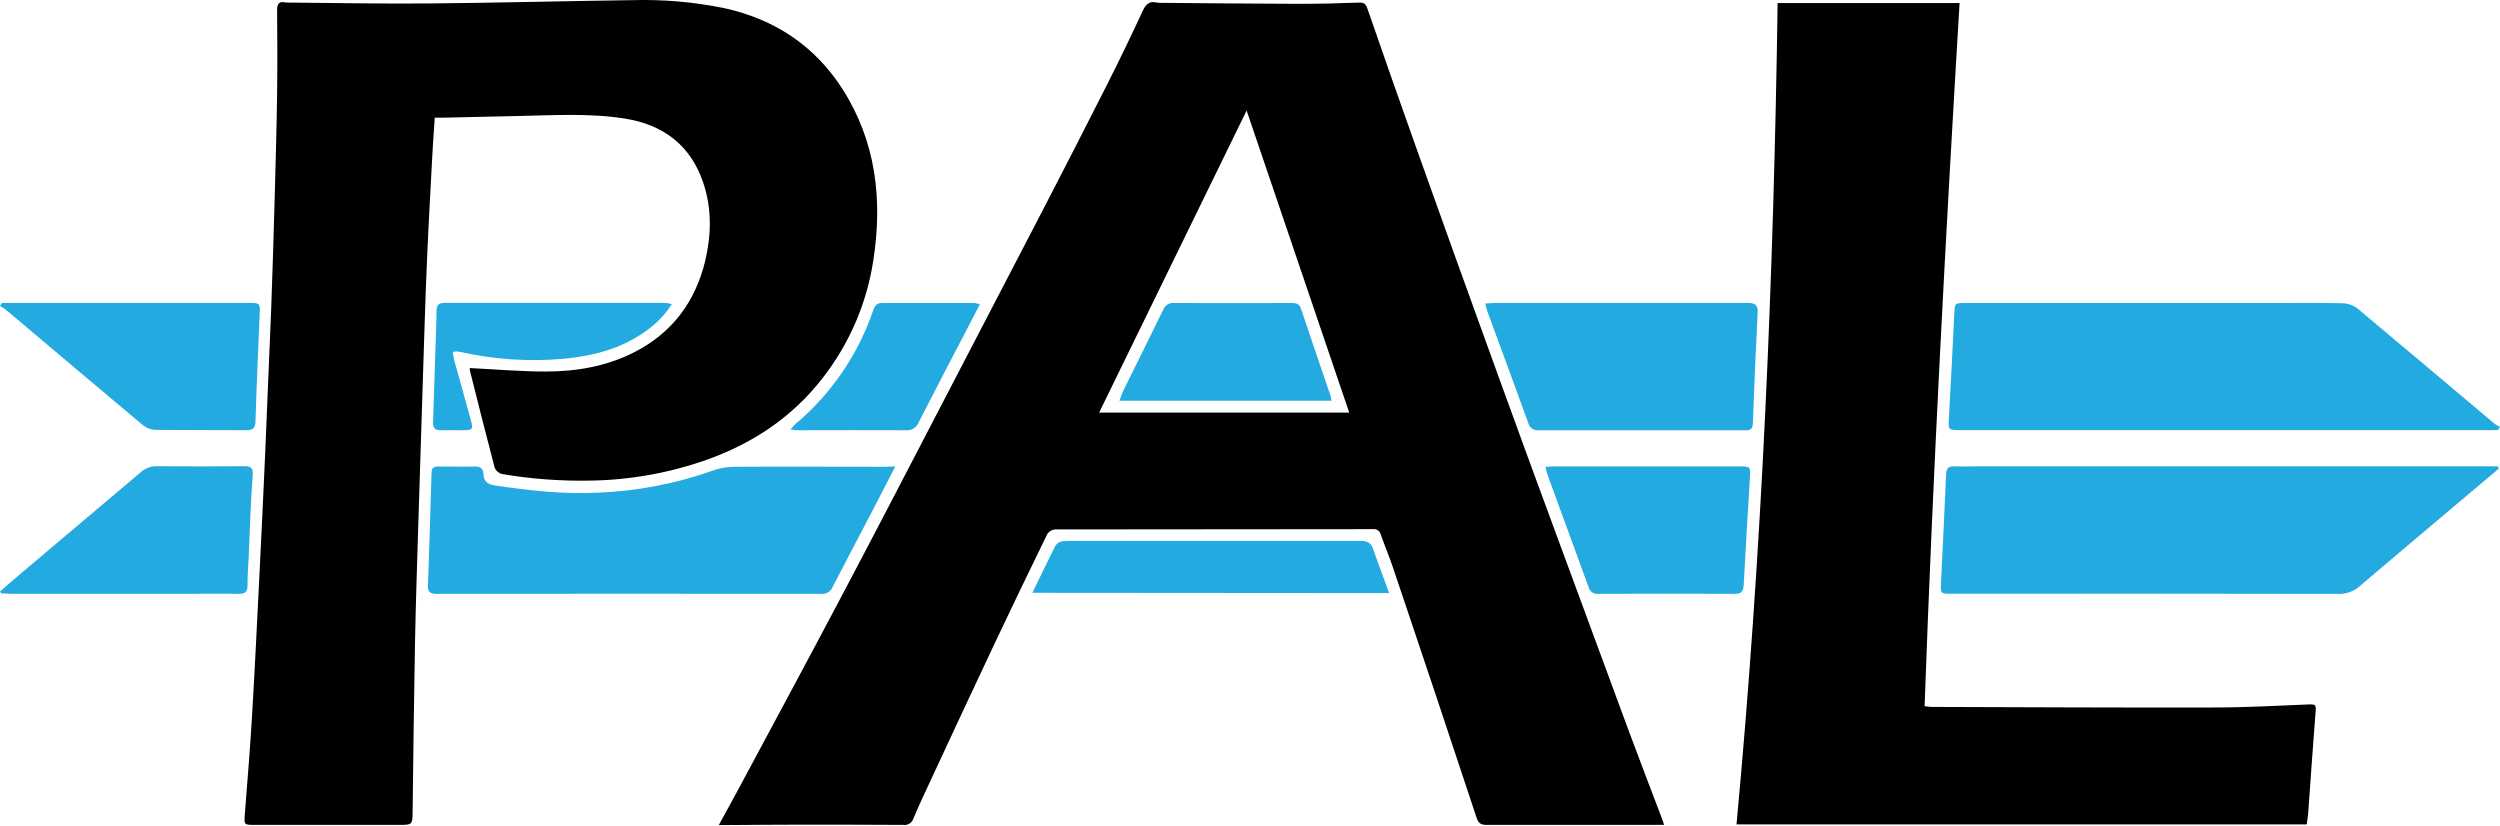
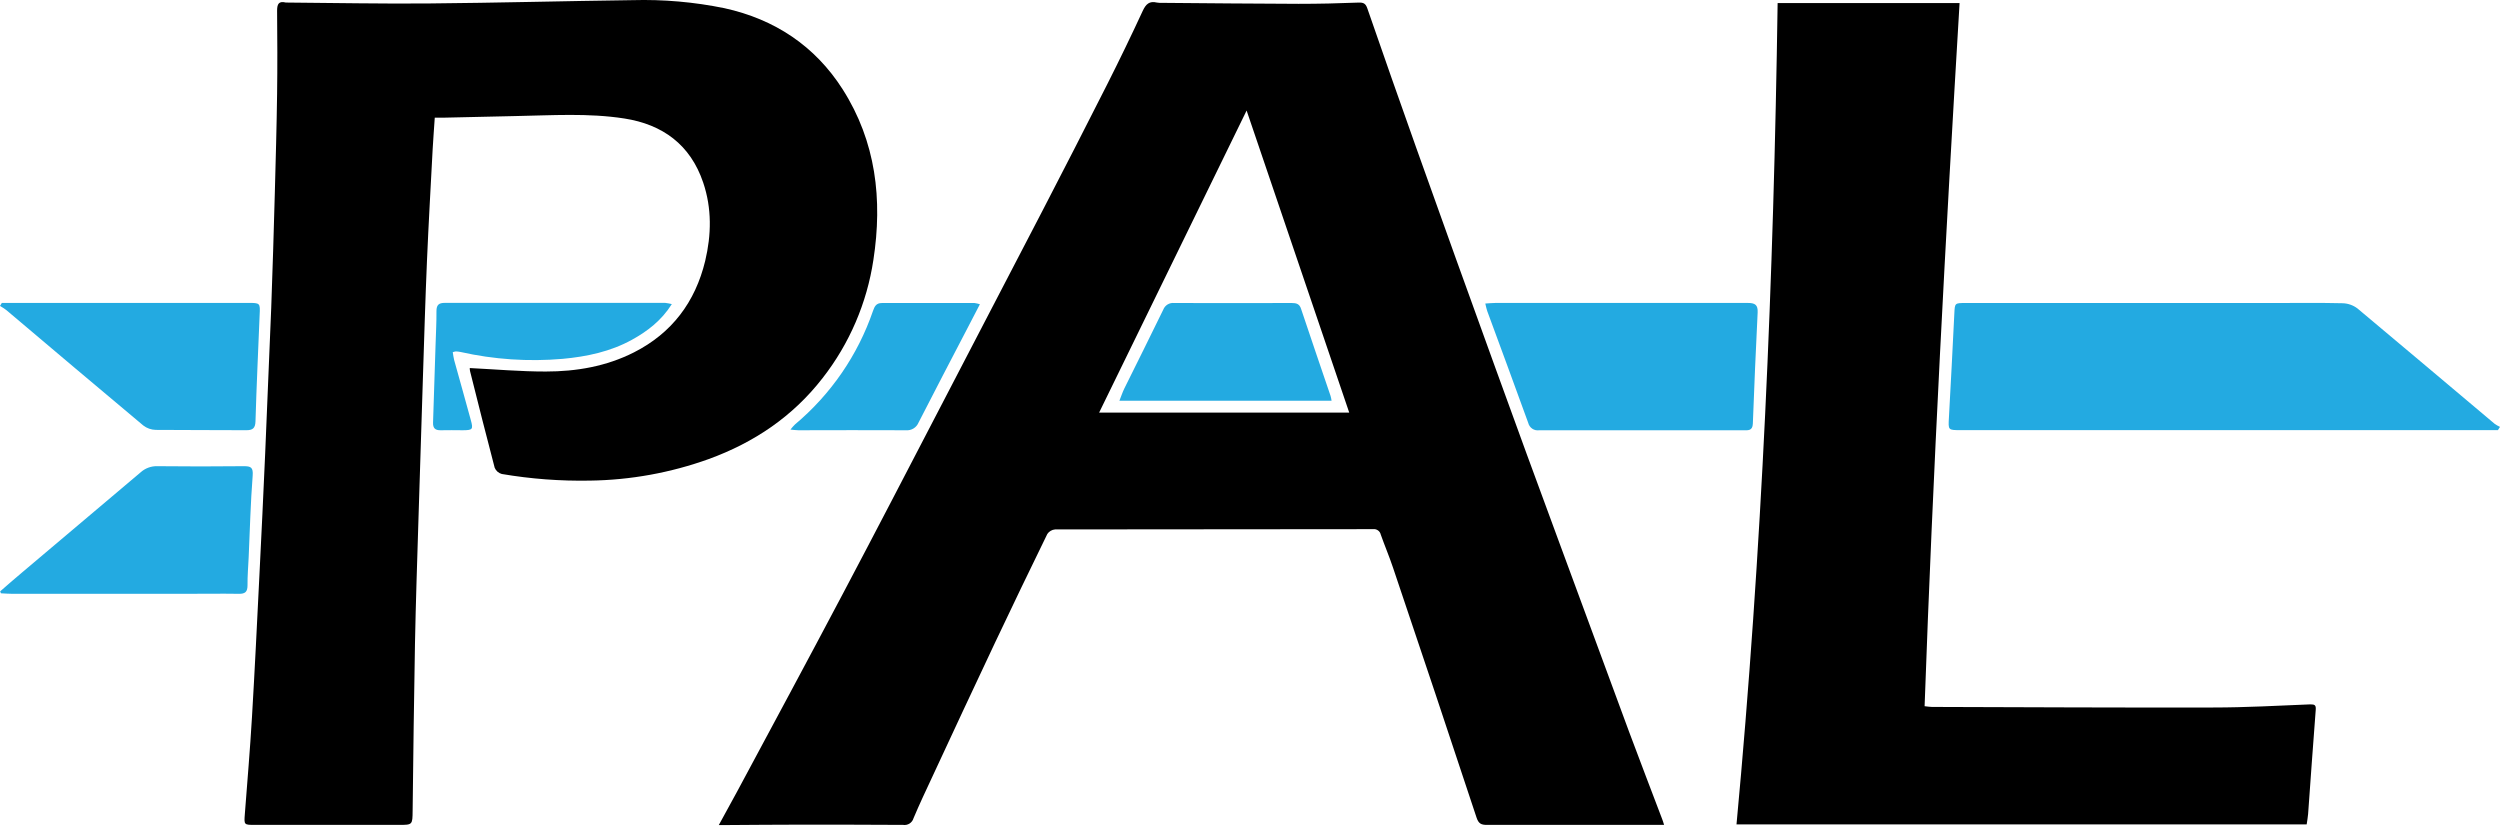
<svg xmlns="http://www.w3.org/2000/svg" width="118" height="39" viewBox="0 0 118 39" fill="none">
  <path d="M78.545 38.935H78.125C75.477 38.935 72.829 38.935 70.18 38.935C69.911 38.935 69.786 38.873 69.692 38.587C68.39 34.65 67.076 30.716 65.748 26.786C65.573 26.264 65.357 25.756 65.173 25.236C65.156 25.155 65.109 25.082 65.04 25.034C64.972 24.986 64.888 24.965 64.805 24.976C59.803 24.982 54.8 24.986 49.798 24.989C49.725 24.995 49.654 25.018 49.592 25.055C49.529 25.091 49.475 25.142 49.434 25.203C48.601 26.907 47.779 28.616 46.967 30.33C45.975 32.433 44.99 34.54 44.012 36.65C43.708 37.303 43.397 37.956 43.118 38.621C43.088 38.725 43.021 38.813 42.931 38.871C42.84 38.929 42.731 38.952 42.625 38.935C40.987 38.924 39.345 38.924 37.702 38.924C36.6 38.924 35.495 38.936 34.393 38.942H33.928C34.241 38.37 34.516 37.871 34.788 37.369C36.46 34.25 38.14 31.138 39.791 28.01C41.331 25.1 42.844 22.175 44.365 19.253C45.984 16.148 47.599 13.042 49.212 9.933C50.238 7.954 51.254 5.97 52.259 3.983C52.838 2.835 53.398 1.678 53.938 0.511C54.085 0.196 54.251 0.035 54.605 0.121C54.689 0.135 54.775 0.14 54.861 0.135C57.004 0.152 59.148 0.175 61.293 0.181C62.235 0.181 63.178 0.16 64.12 0.122C64.361 0.113 64.46 0.168 64.539 0.399C65.301 2.604 66.075 4.808 66.859 7.011C68.087 10.459 69.325 13.902 70.573 17.341C71.56 20.069 72.556 22.794 73.563 25.515C74.669 28.523 75.779 31.531 76.892 34.538C77.404 35.916 77.934 37.285 78.453 38.658C78.483 38.724 78.498 38.792 78.545 38.935ZM63.684 19.476L58.84 5.217C56.5 10.014 54.195 14.731 51.878 19.476H63.684Z" fill="black" />
  <path d="M22.172 17.372C23.395 17.433 24.577 17.538 25.76 17.536C27.202 17.536 28.618 17.294 29.923 16.632C31.715 15.723 32.816 14.255 33.285 12.315C33.579 11.079 33.603 9.839 33.191 8.618C32.589 6.832 31.278 5.874 29.471 5.593C27.769 5.328 26.049 5.446 24.335 5.478L20.992 5.553C20.845 5.553 20.698 5.553 20.521 5.553C20.487 6.066 20.449 6.551 20.422 7.033C20.33 8.799 20.228 10.553 20.153 12.314C20.075 14.137 20.022 15.96 19.963 17.783C19.891 19.998 19.821 22.212 19.754 24.426C19.694 26.408 19.625 28.391 19.587 30.373C19.537 33.007 19.509 35.64 19.476 38.274C19.468 38.935 19.476 38.936 18.807 38.935H12.039C11.513 38.935 11.518 38.935 11.556 38.427C11.672 36.903 11.803 35.379 11.893 33.851C12.025 31.628 12.133 29.403 12.243 27.18C12.341 25.249 12.432 23.317 12.517 21.386C12.615 19.1 12.71 16.813 12.802 14.525C12.87 12.716 12.921 10.904 12.972 9.093C13.014 7.539 13.058 5.984 13.079 4.429C13.097 3.122 13.091 1.814 13.079 0.508C13.079 0.188 13.157 0.037 13.495 0.121C13.52 0.124 13.544 0.124 13.569 0.121C15.799 0.137 18.029 0.184 20.259 0.163C23.456 0.135 26.652 0.049 29.849 0.007C31.308 -0.034 32.766 0.094 34.196 0.387C36.564 0.909 38.462 2.162 39.772 4.213C41.346 6.686 41.663 9.417 41.224 12.268C40.919 14.301 40.094 16.221 38.829 17.842C37.422 19.66 35.592 20.887 33.454 21.667C31.653 22.315 29.757 22.659 27.844 22.685C26.451 22.711 25.058 22.606 23.684 22.372C23.61 22.352 23.541 22.315 23.482 22.264C23.424 22.213 23.379 22.149 23.349 22.078C22.949 20.562 22.57 19.042 22.186 17.516C22.177 17.469 22.172 17.421 22.172 17.372Z" fill="black" />
  <path d="M83.904 0.144H92.492C91.831 11.197 91.235 22.247 90.841 33.333C90.997 33.349 91.091 33.367 91.185 33.367C95.61 33.38 100.035 33.404 104.461 33.394C105.991 33.394 107.52 33.308 109.05 33.246C109.264 33.246 109.32 33.286 109.302 33.513C109.174 35.148 109.062 36.784 108.943 38.418C108.931 38.576 108.9 38.732 108.875 38.911H81.963C83.169 26.012 83.717 13.088 83.904 0.144Z" fill="black" />
-   <path d="M117.942 22.119C117.354 22.616 116.765 23.115 116.176 23.609C114.586 24.953 112.988 26.29 111.405 27.644C111.128 27.901 110.762 28.041 110.384 28.032C104.292 28.02 98.201 28.018 92.11 28.025C91.593 28.025 91.59 28.025 91.615 27.492C91.696 25.791 91.787 24.092 91.855 22.391C91.867 22.072 92.002 21.998 92.279 22.01C92.659 22.028 93.04 22.01 93.419 22.01H117.902L117.942 22.119Z" fill="#23AAE1" />
  <path d="M117.902 20.302H92.536C91.947 20.302 91.956 20.302 91.989 19.713C92.08 18.074 92.165 16.434 92.245 14.794C92.27 14.306 92.261 14.302 92.776 14.302H107.377C108.444 14.302 109.512 14.287 110.577 14.313C110.829 14.321 111.072 14.407 111.272 14.559C113.436 16.364 115.584 18.189 117.746 20.003C117.826 20.059 117.911 20.109 118 20.15L117.902 20.302Z" fill="#23AAE1" />
-   <path d="M42.258 22.016C41.902 22.709 41.598 23.306 41.287 23.901C40.624 25.172 39.953 26.439 39.295 27.713C39.255 27.813 39.185 27.898 39.093 27.955C39.001 28.012 38.894 28.038 38.786 28.029C32.717 28.023 26.648 28.023 20.578 28.029C20.284 28.029 20.19 27.922 20.2 27.642C20.262 25.867 20.318 24.091 20.369 22.314C20.377 22.092 20.469 22.011 20.684 22.02C21.259 22.02 21.836 22.033 22.413 22.02C22.682 22.011 22.81 22.134 22.819 22.373C22.834 22.765 23.056 22.872 23.407 22.922C24.986 23.15 26.565 23.333 28.166 23.256C30.043 23.189 31.898 22.834 33.667 22.204C33.989 22.09 34.328 22.032 34.669 22.032C37.035 22.019 39.401 22.032 41.768 22.032L42.258 22.016Z" fill="#23AAE1" />
  <path d="M70.106 14.327C70.303 14.315 70.445 14.299 70.588 14.299C74.558 14.299 78.527 14.299 82.496 14.299C82.841 14.299 82.978 14.39 82.961 14.752C82.874 16.5 82.799 18.249 82.734 19.999C82.721 20.347 82.496 20.309 82.276 20.309H76.139C74.976 20.309 73.812 20.309 72.648 20.309C72.534 20.325 72.418 20.299 72.322 20.234C72.227 20.169 72.159 20.071 72.132 19.959C71.494 18.193 70.843 16.439 70.197 14.681C70.164 14.588 70.148 14.5 70.106 14.327Z" fill="#23AAE1" />
  <path d="M0.087 14.297H11.694C12.283 14.297 12.283 14.297 12.255 14.862C12.187 16.538 12.108 18.214 12.059 19.89C12.049 20.212 11.927 20.309 11.618 20.306C10.196 20.294 8.775 20.306 7.351 20.291C7.137 20.286 6.931 20.213 6.762 20.082C4.604 18.274 2.451 16.459 0.302 14.639C0.205 14.566 0.104 14.5 0 14.44L0.087 14.297Z" fill="#23AAE1" />
-   <path d="M72.945 22.035C73.135 22.026 73.256 22.014 73.375 22.014H82.121C82.615 22.014 82.628 22.038 82.597 22.541C82.496 24.226 82.391 25.912 82.303 27.598C82.287 27.904 82.205 28.031 81.876 28.029C79.732 28.019 77.589 28.019 75.447 28.029C75.344 28.043 75.24 28.018 75.155 27.961C75.069 27.903 75.008 27.816 74.982 27.716C74.343 25.95 73.696 24.198 73.053 22.439C73.013 22.329 72.991 22.212 72.945 22.035Z" fill="#23AAE1" />
  <path d="M0.008 27.912C0.345 27.617 0.68 27.323 1.02 27.039C2.892 25.462 4.763 23.881 6.633 22.298C6.849 22.101 7.134 21.995 7.426 22.004C8.786 22.019 10.145 22.019 11.505 22.004C11.84 22.004 11.957 22.057 11.926 22.456C11.826 23.736 11.795 25.022 11.737 26.305C11.717 26.746 11.678 27.188 11.683 27.629C11.683 27.936 11.57 28.034 11.271 28.028C10.438 28.015 9.605 28.028 8.77 28.028C6.038 28.028 3.307 28.028 0.576 28.028C0.398 28.028 0.221 28.012 0.043 28.004L0.008 27.912Z" fill="#23AAE1" />
-   <path d="M48.728 27.981C49.114 27.183 49.464 26.453 49.826 25.737C49.869 25.682 49.923 25.636 49.984 25.603C50.045 25.57 50.113 25.55 50.182 25.544C50.439 25.525 50.696 25.521 50.953 25.532C55.379 25.532 59.805 25.532 64.231 25.532C64.556 25.532 64.721 25.635 64.819 25.934C65.049 26.603 65.302 27.258 65.568 27.994L48.728 27.981Z" fill="#23AAE1" />
  <path d="M46.251 14.36L45.672 15.476C44.898 16.965 44.118 18.449 43.356 19.944C43.308 20.061 43.224 20.16 43.116 20.225C43.008 20.291 42.881 20.32 42.755 20.308C41.065 20.296 39.371 20.308 37.684 20.308C37.578 20.308 37.472 20.29 37.309 20.277C37.375 20.19 37.448 20.108 37.526 20.031C39.217 18.613 40.489 16.762 41.205 14.675C41.28 14.466 41.352 14.302 41.627 14.303C43.085 14.303 44.543 14.303 46.001 14.303C46.086 14.315 46.17 14.335 46.251 14.36Z" fill="#23AAE1" />
  <path d="M31.71 14.353C31.221 15.131 30.56 15.633 29.83 16.036C28.815 16.597 27.7 16.832 26.555 16.938C24.941 17.078 23.315 16.969 21.735 16.613C21.663 16.598 21.59 16.589 21.517 16.587C21.467 16.594 21.418 16.606 21.37 16.623C21.392 16.747 21.404 16.873 21.436 16.994C21.697 17.939 21.966 18.882 22.222 19.826C22.343 20.268 22.312 20.305 21.841 20.308C21.497 20.308 21.154 20.297 20.811 20.308C20.546 20.316 20.43 20.215 20.44 19.944C20.484 18.72 20.521 17.494 20.559 16.266C20.575 15.739 20.605 15.212 20.601 14.686C20.601 14.391 20.712 14.296 20.99 14.296C24.46 14.296 27.929 14.296 31.399 14.296C31.504 14.309 31.608 14.328 31.71 14.353Z" fill="#23AAE1" />
  <path d="M62.85 18.914H52.836C52.924 18.694 52.983 18.511 53.067 18.34C53.679 17.099 54.303 15.863 54.906 14.616C54.945 14.515 55.016 14.429 55.108 14.372C55.201 14.315 55.31 14.29 55.418 14.302C57.269 14.307 59.12 14.307 60.969 14.302C61.181 14.302 61.337 14.338 61.411 14.58C61.867 15.952 62.339 17.319 62.803 18.688C62.824 18.762 62.839 18.838 62.85 18.914Z" fill="#23AAE1" />
</svg>